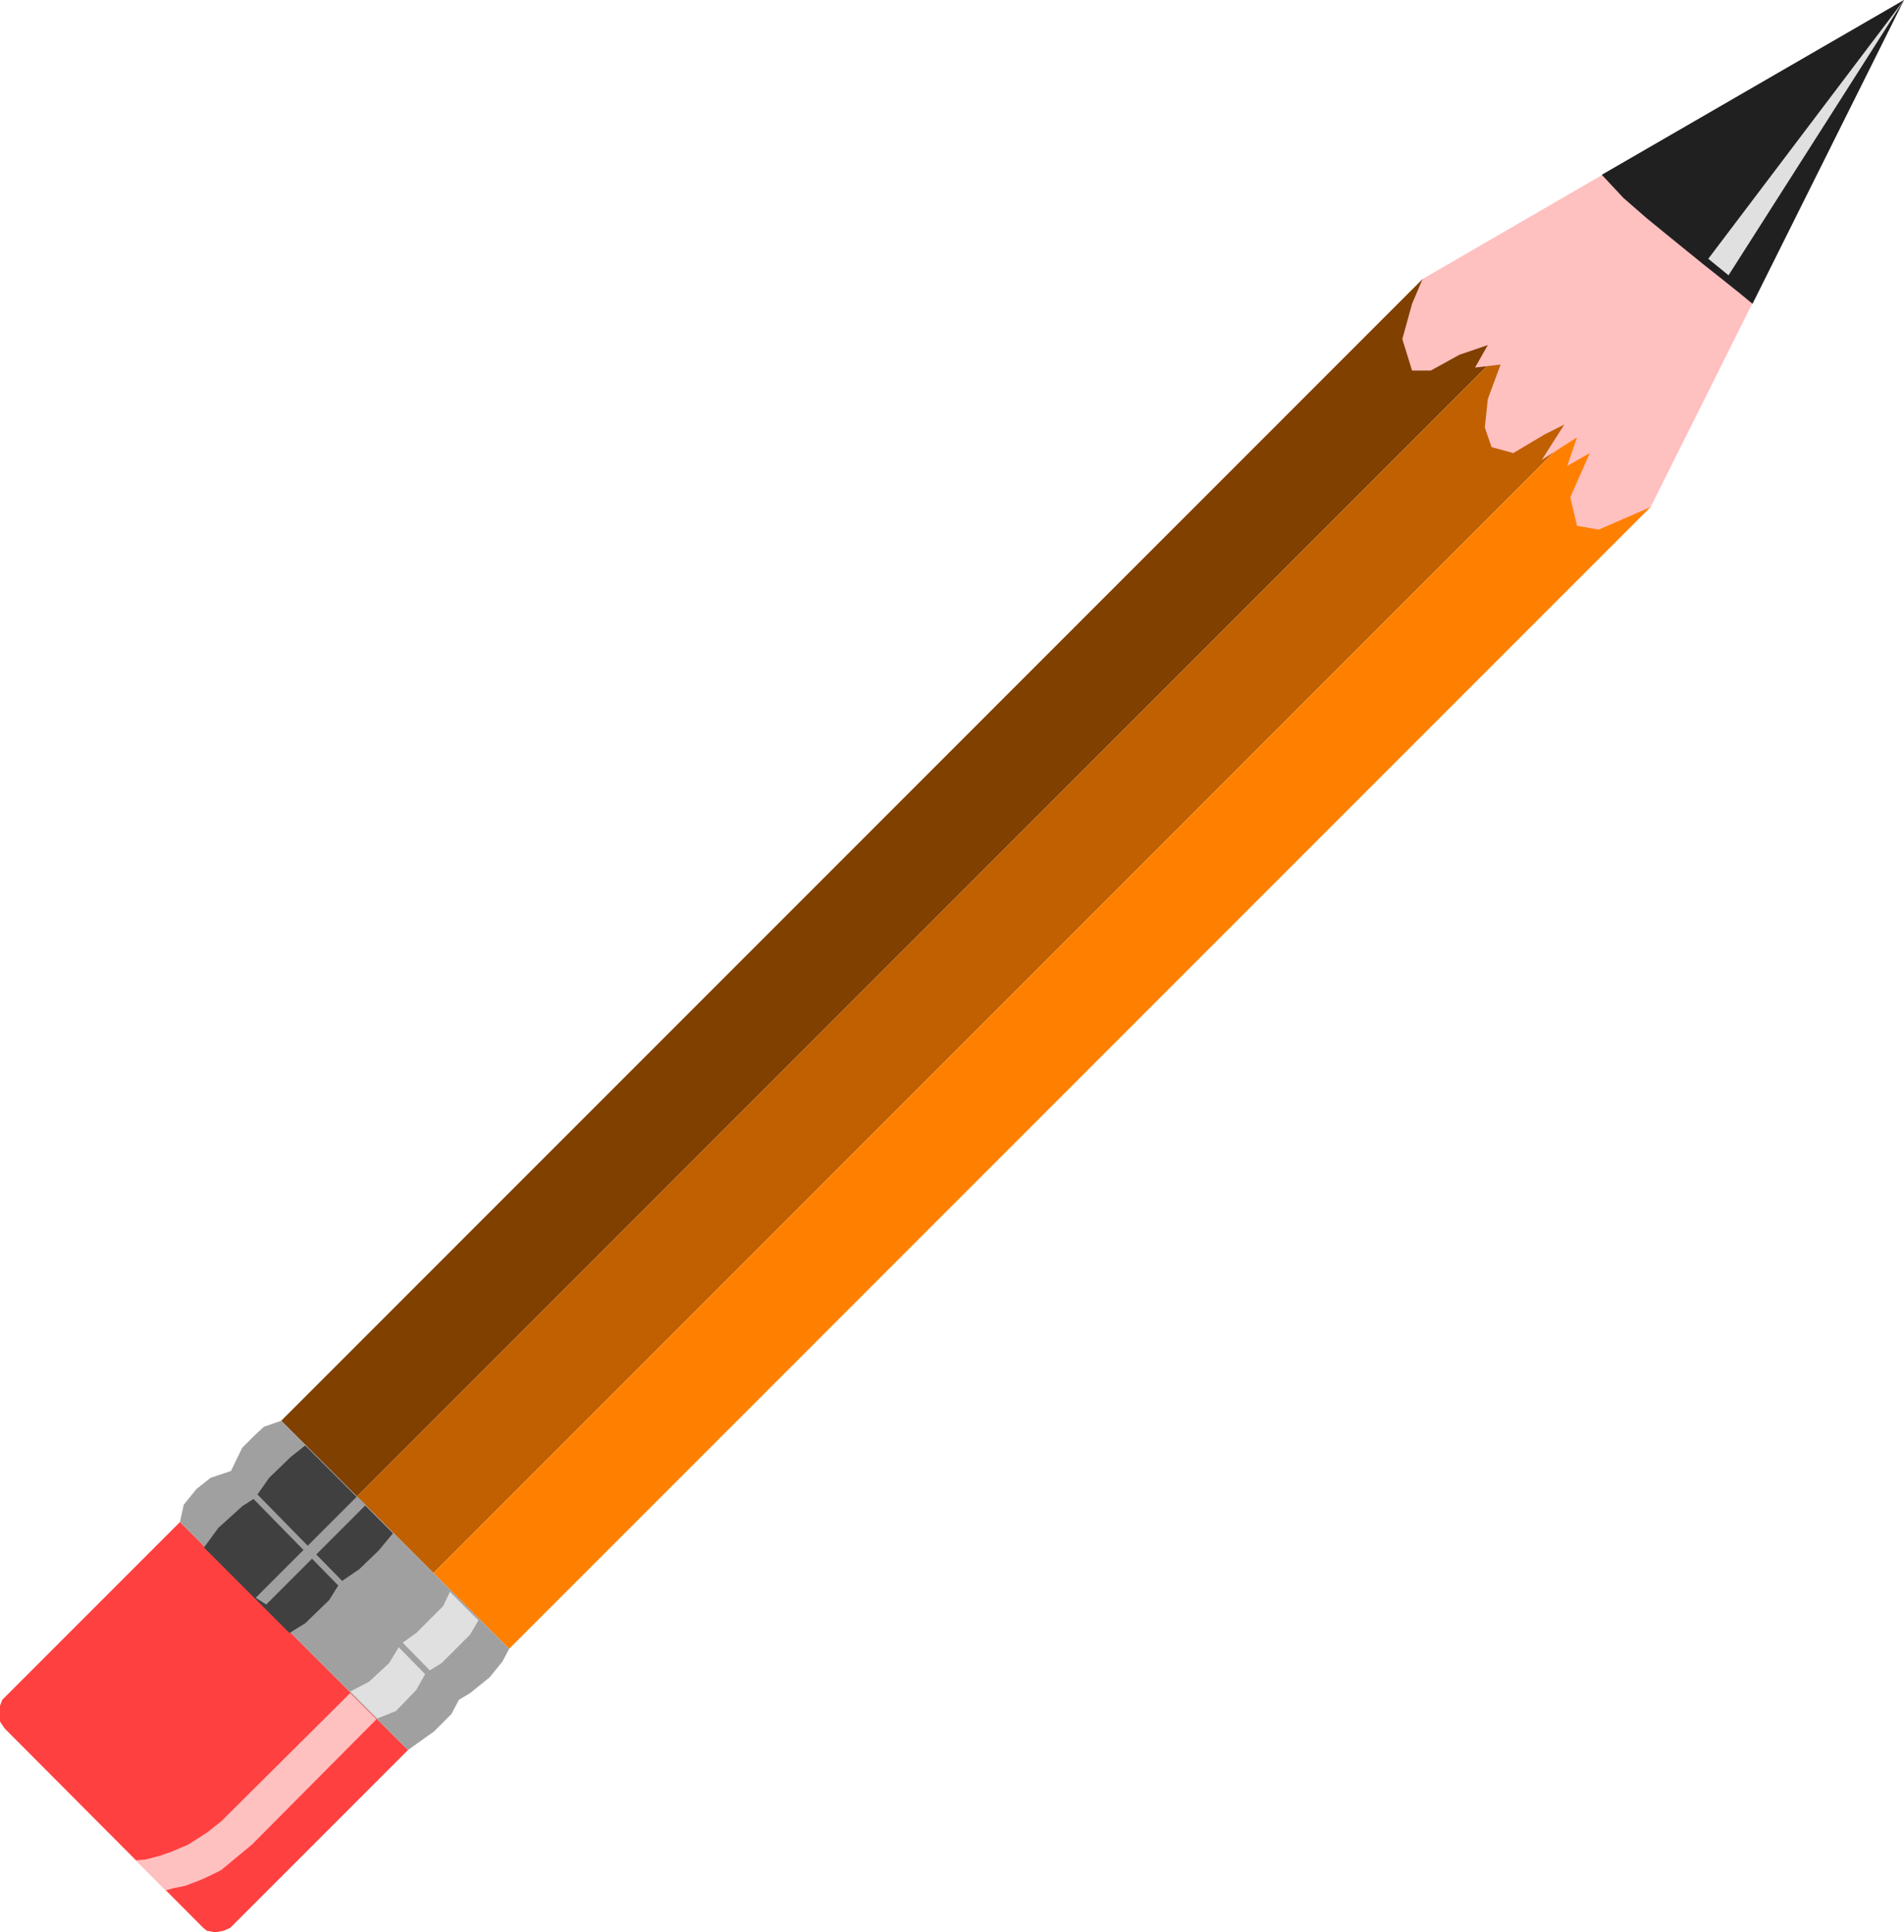
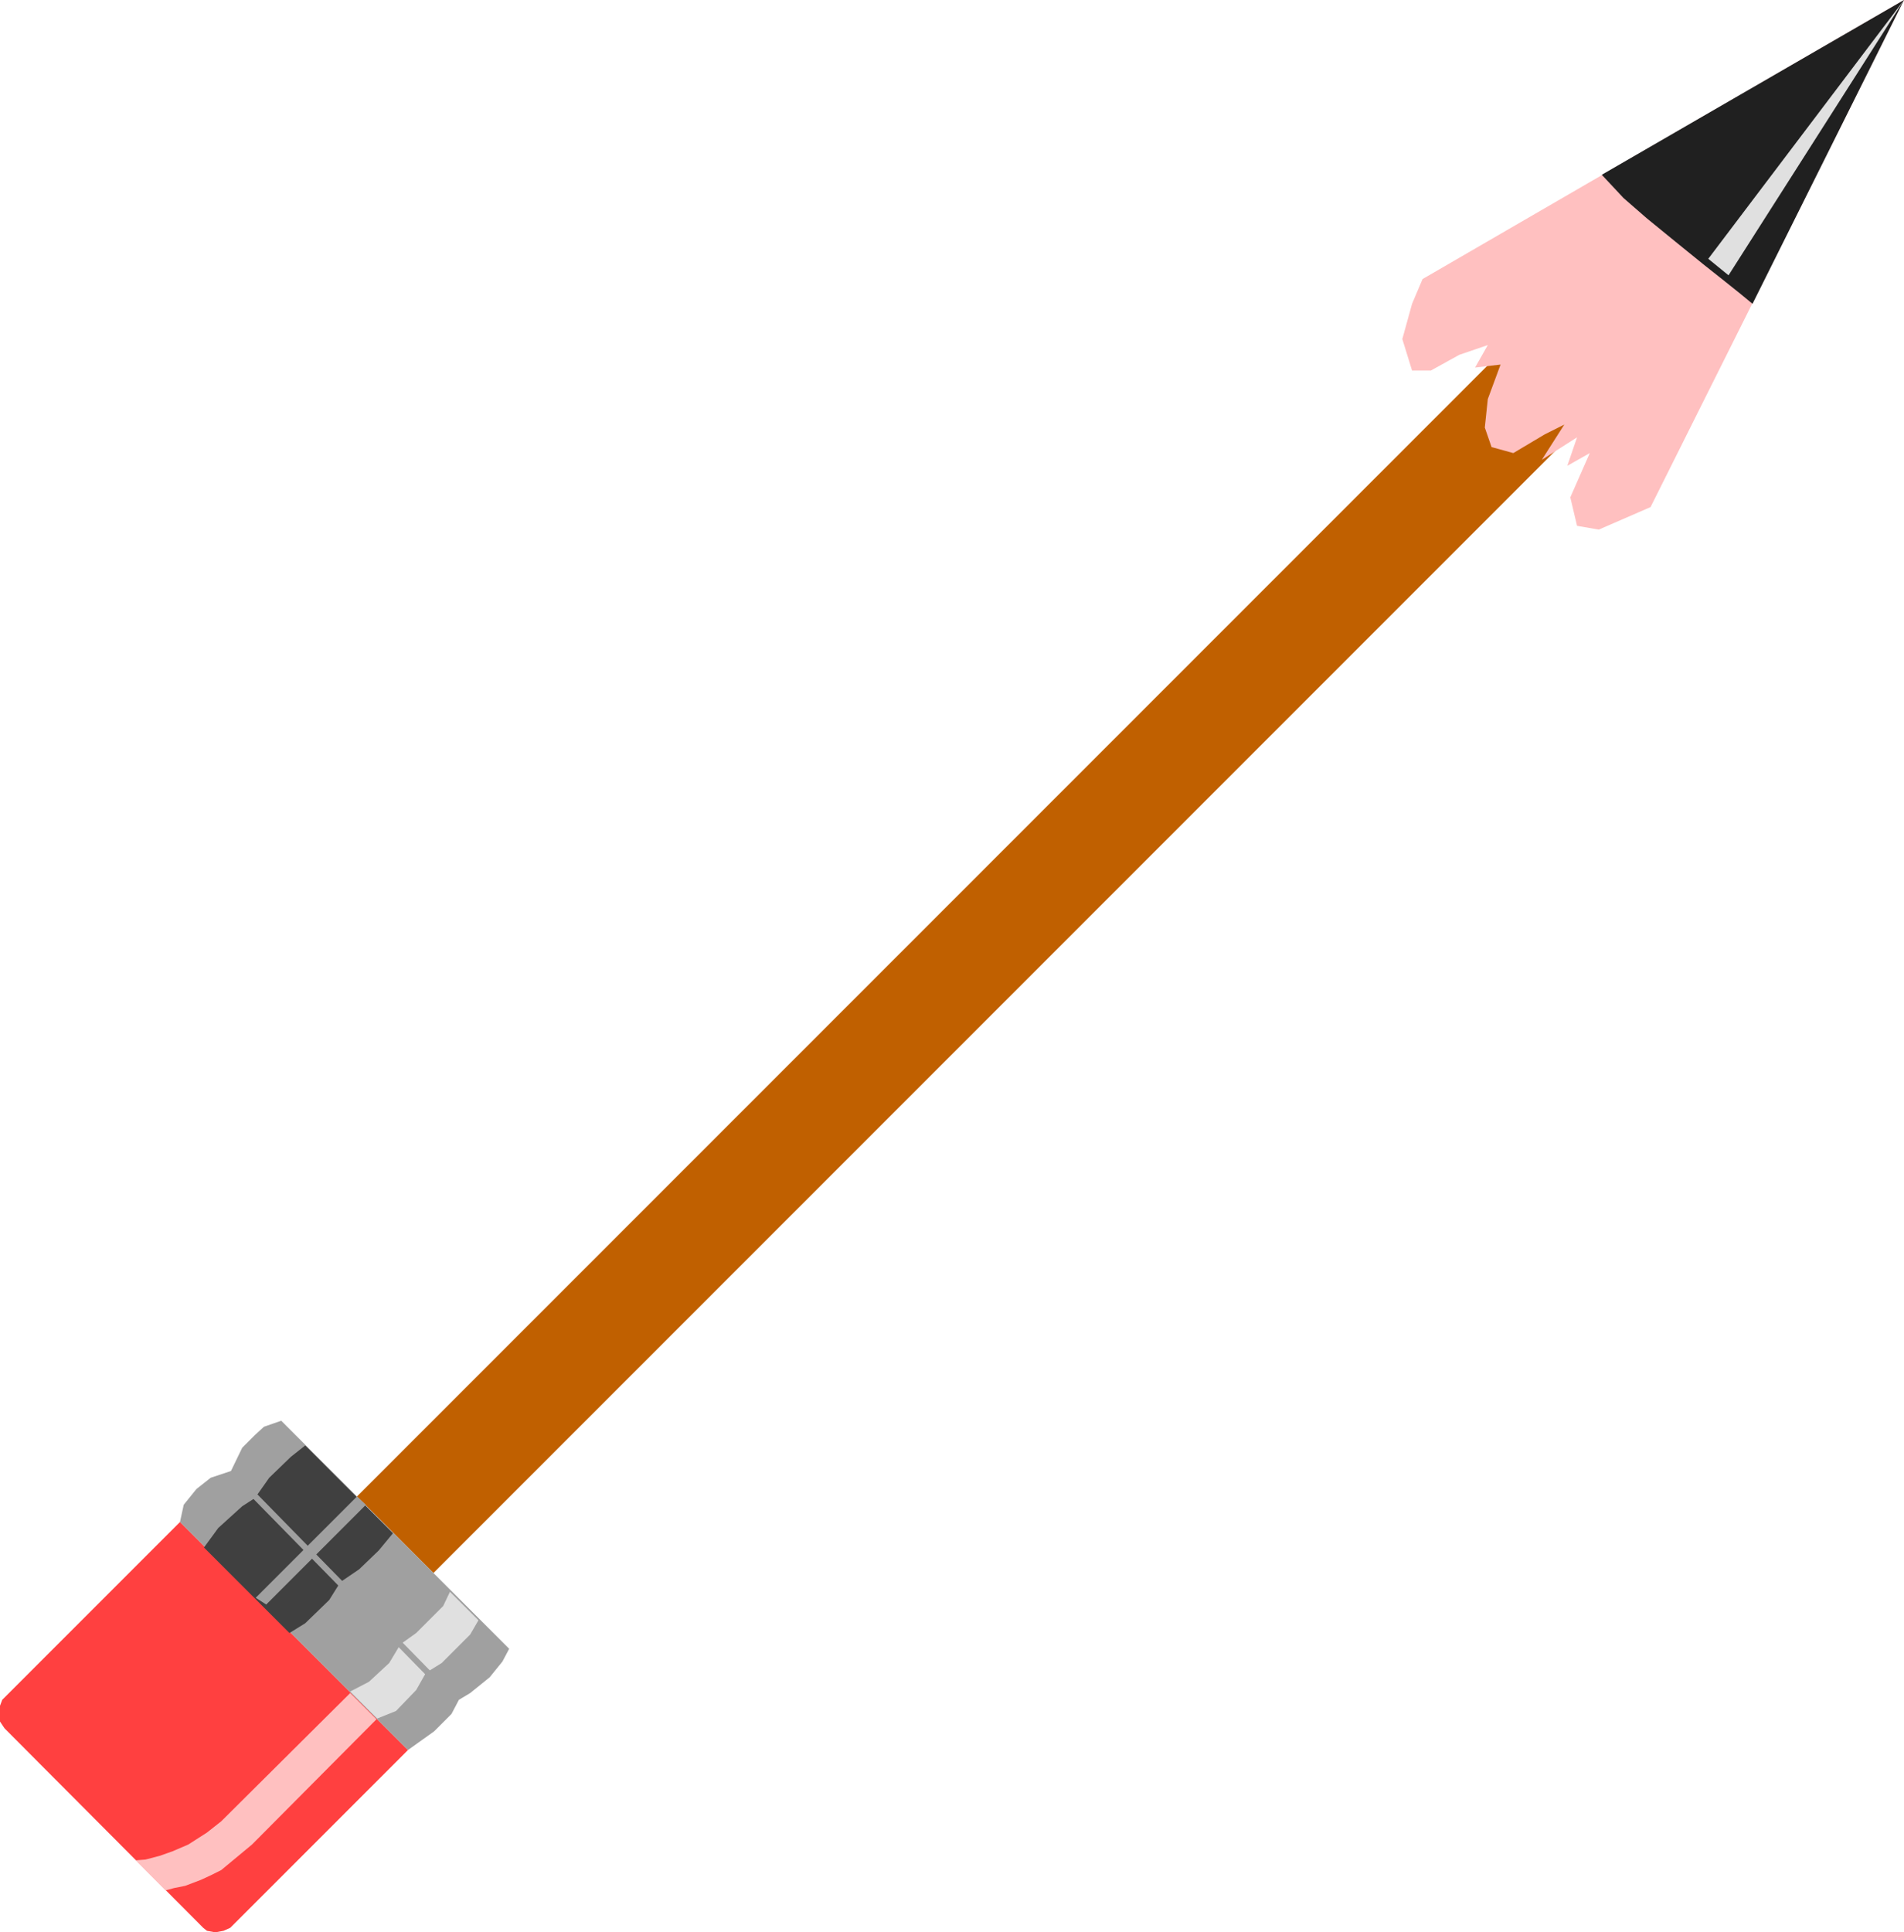
<svg xmlns="http://www.w3.org/2000/svg" width="423.167" height="429.333" fill-rule="evenodd" stroke-linecap="round" preserveAspectRatio="none" viewBox="0 0 2539 2576">
  <style>.pen1{stroke:none}.brush4{fill:#ffc0c0}.brush6{fill:#e0e0e0}.brush8{fill:#a0a0a0}</style>
-   <path d="M375 1894 1897 372l101 101L476 1995l-101-101z" class="pen1" style="fill:#804000" />
  <path d="m1998 473 102 102L578 2097l-102-102L1998 473z" class="pen1" style="fill:#c06000" />
-   <path d="M578 2097 2100 575l101 101L679 2198l-101-101z" class="pen1" style="fill:#ff8000" />
  <path d="m1897 372-14 33-13 47 13 42h25l38-21 38-13-17 30 34-4-17 46-4 38 9 26 29 8 42-25 26-13-30 47 47-30-13 38 30-17-26 59 9 38 29 5 69-30L2539 0l-642 372z" class="pen1 brush4" />
  <path d="m2539 0-403 233 29 31 31 27 38 31 37 30 29 23 20 16 17 14L2539 0z" class="pen1" style="fill:#202020" />
  <path d="m2539 0-261 345 27 22L2539 0z" class="pen1 brush6" />
  <path d="M240 2029 3 2266l-3 8v21l6 9 265 266 5 4 11 2 11-2 9-4 237-237-304-304z" class="pen1" style="fill:#ff4040" />
  <path d="m181 2480 40 40 11-3 15-3 21-8 13-6 14-7 41-34 166-167-35-35-172 171-19 15-25 16-21 9-17 6-19 5-13 1z" class="pen1 brush4" />
  <path d="m375 1894 304 304-9 17-17 21-26 21-15 9-10 19-23 23-21 15-14 10-304-304 5-23 17-21 19-15 27-9 15-31 17-17 12-11 23-8z" class="pen1 brush8" />
  <path d="m272 2063 114 114 21-13 32-31 15-24 25-17 26-25 19-23-117-117-19 15-29 28-19 27-17 11-32 29-19 26z" class="pen1" style="fill:#404040" />
  <path d="m476 1995 12 11-133 133-14-9 135-135z" class="pen1 brush8" />
  <path d="m467 2255 36 36 25-10 27-28 13-23 21-13 38-38 11-19-38-38-9 19-36 36-21 15-15 25-27 25-25 13z" class="pen1 brush6" />
  <path fill="none" d="m312 1966 292 298" style="stroke:#a0a0a0;stroke-width:8;stroke-linejoin:round" />
</svg>